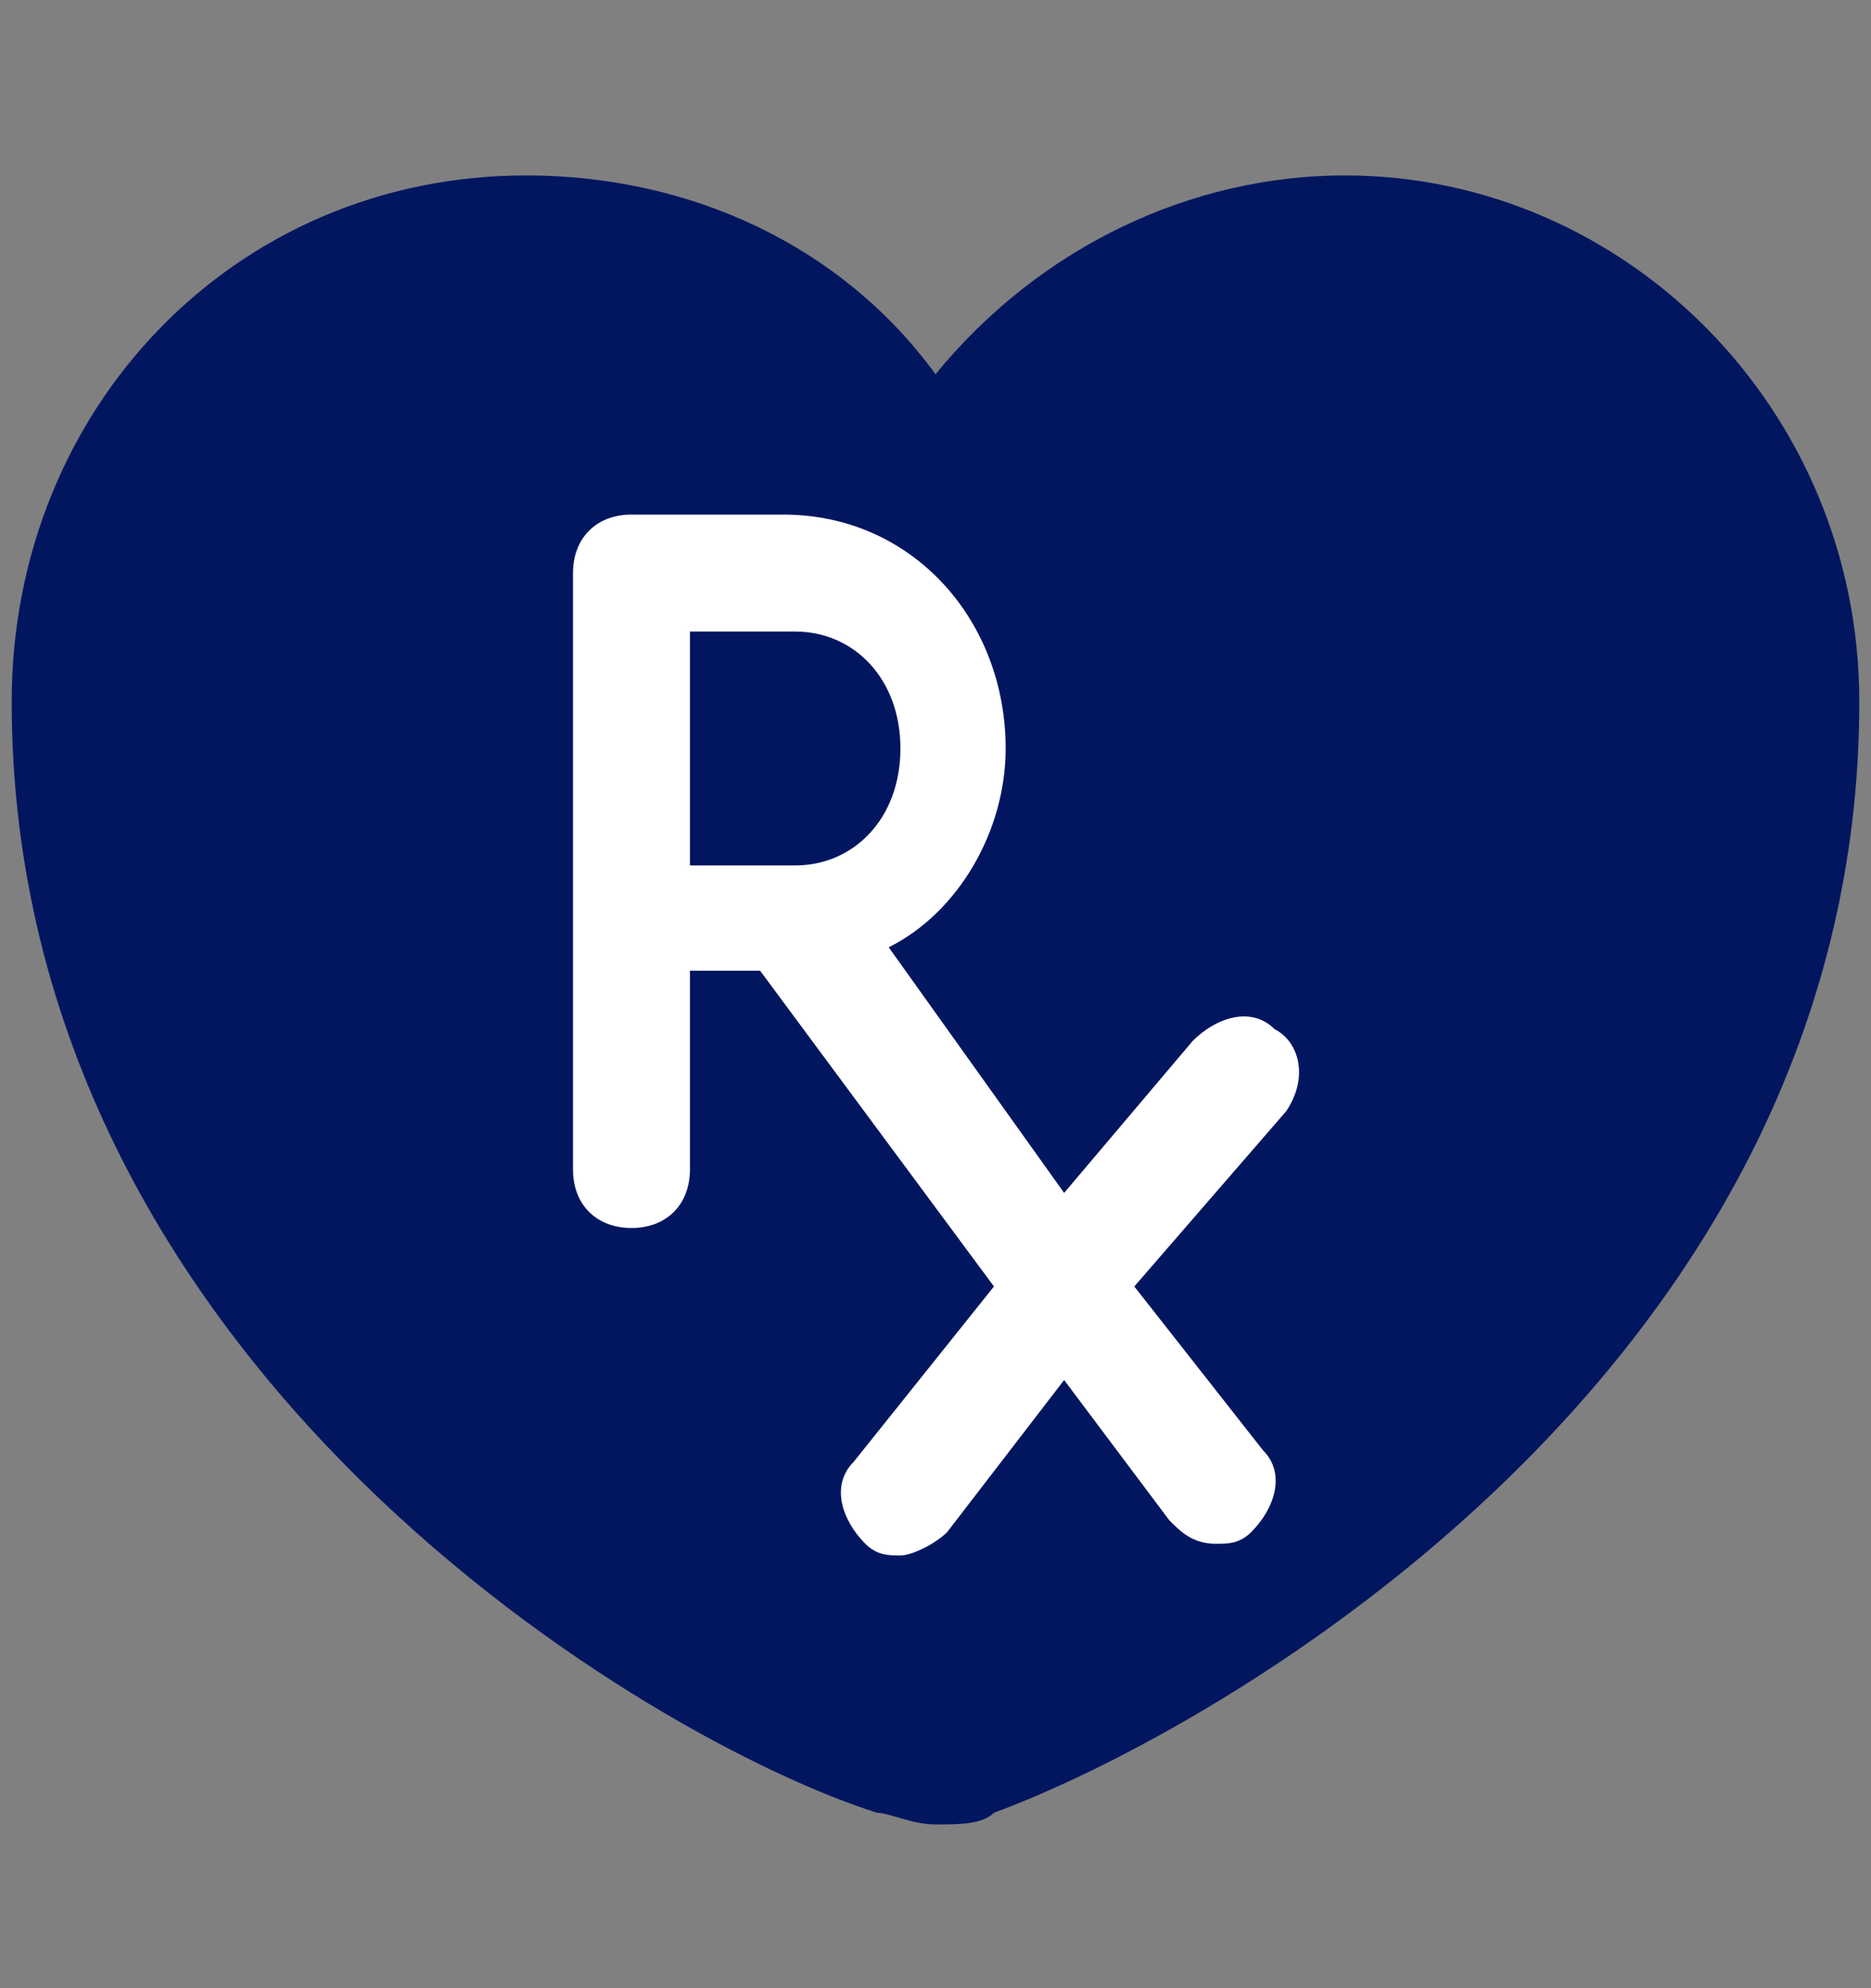
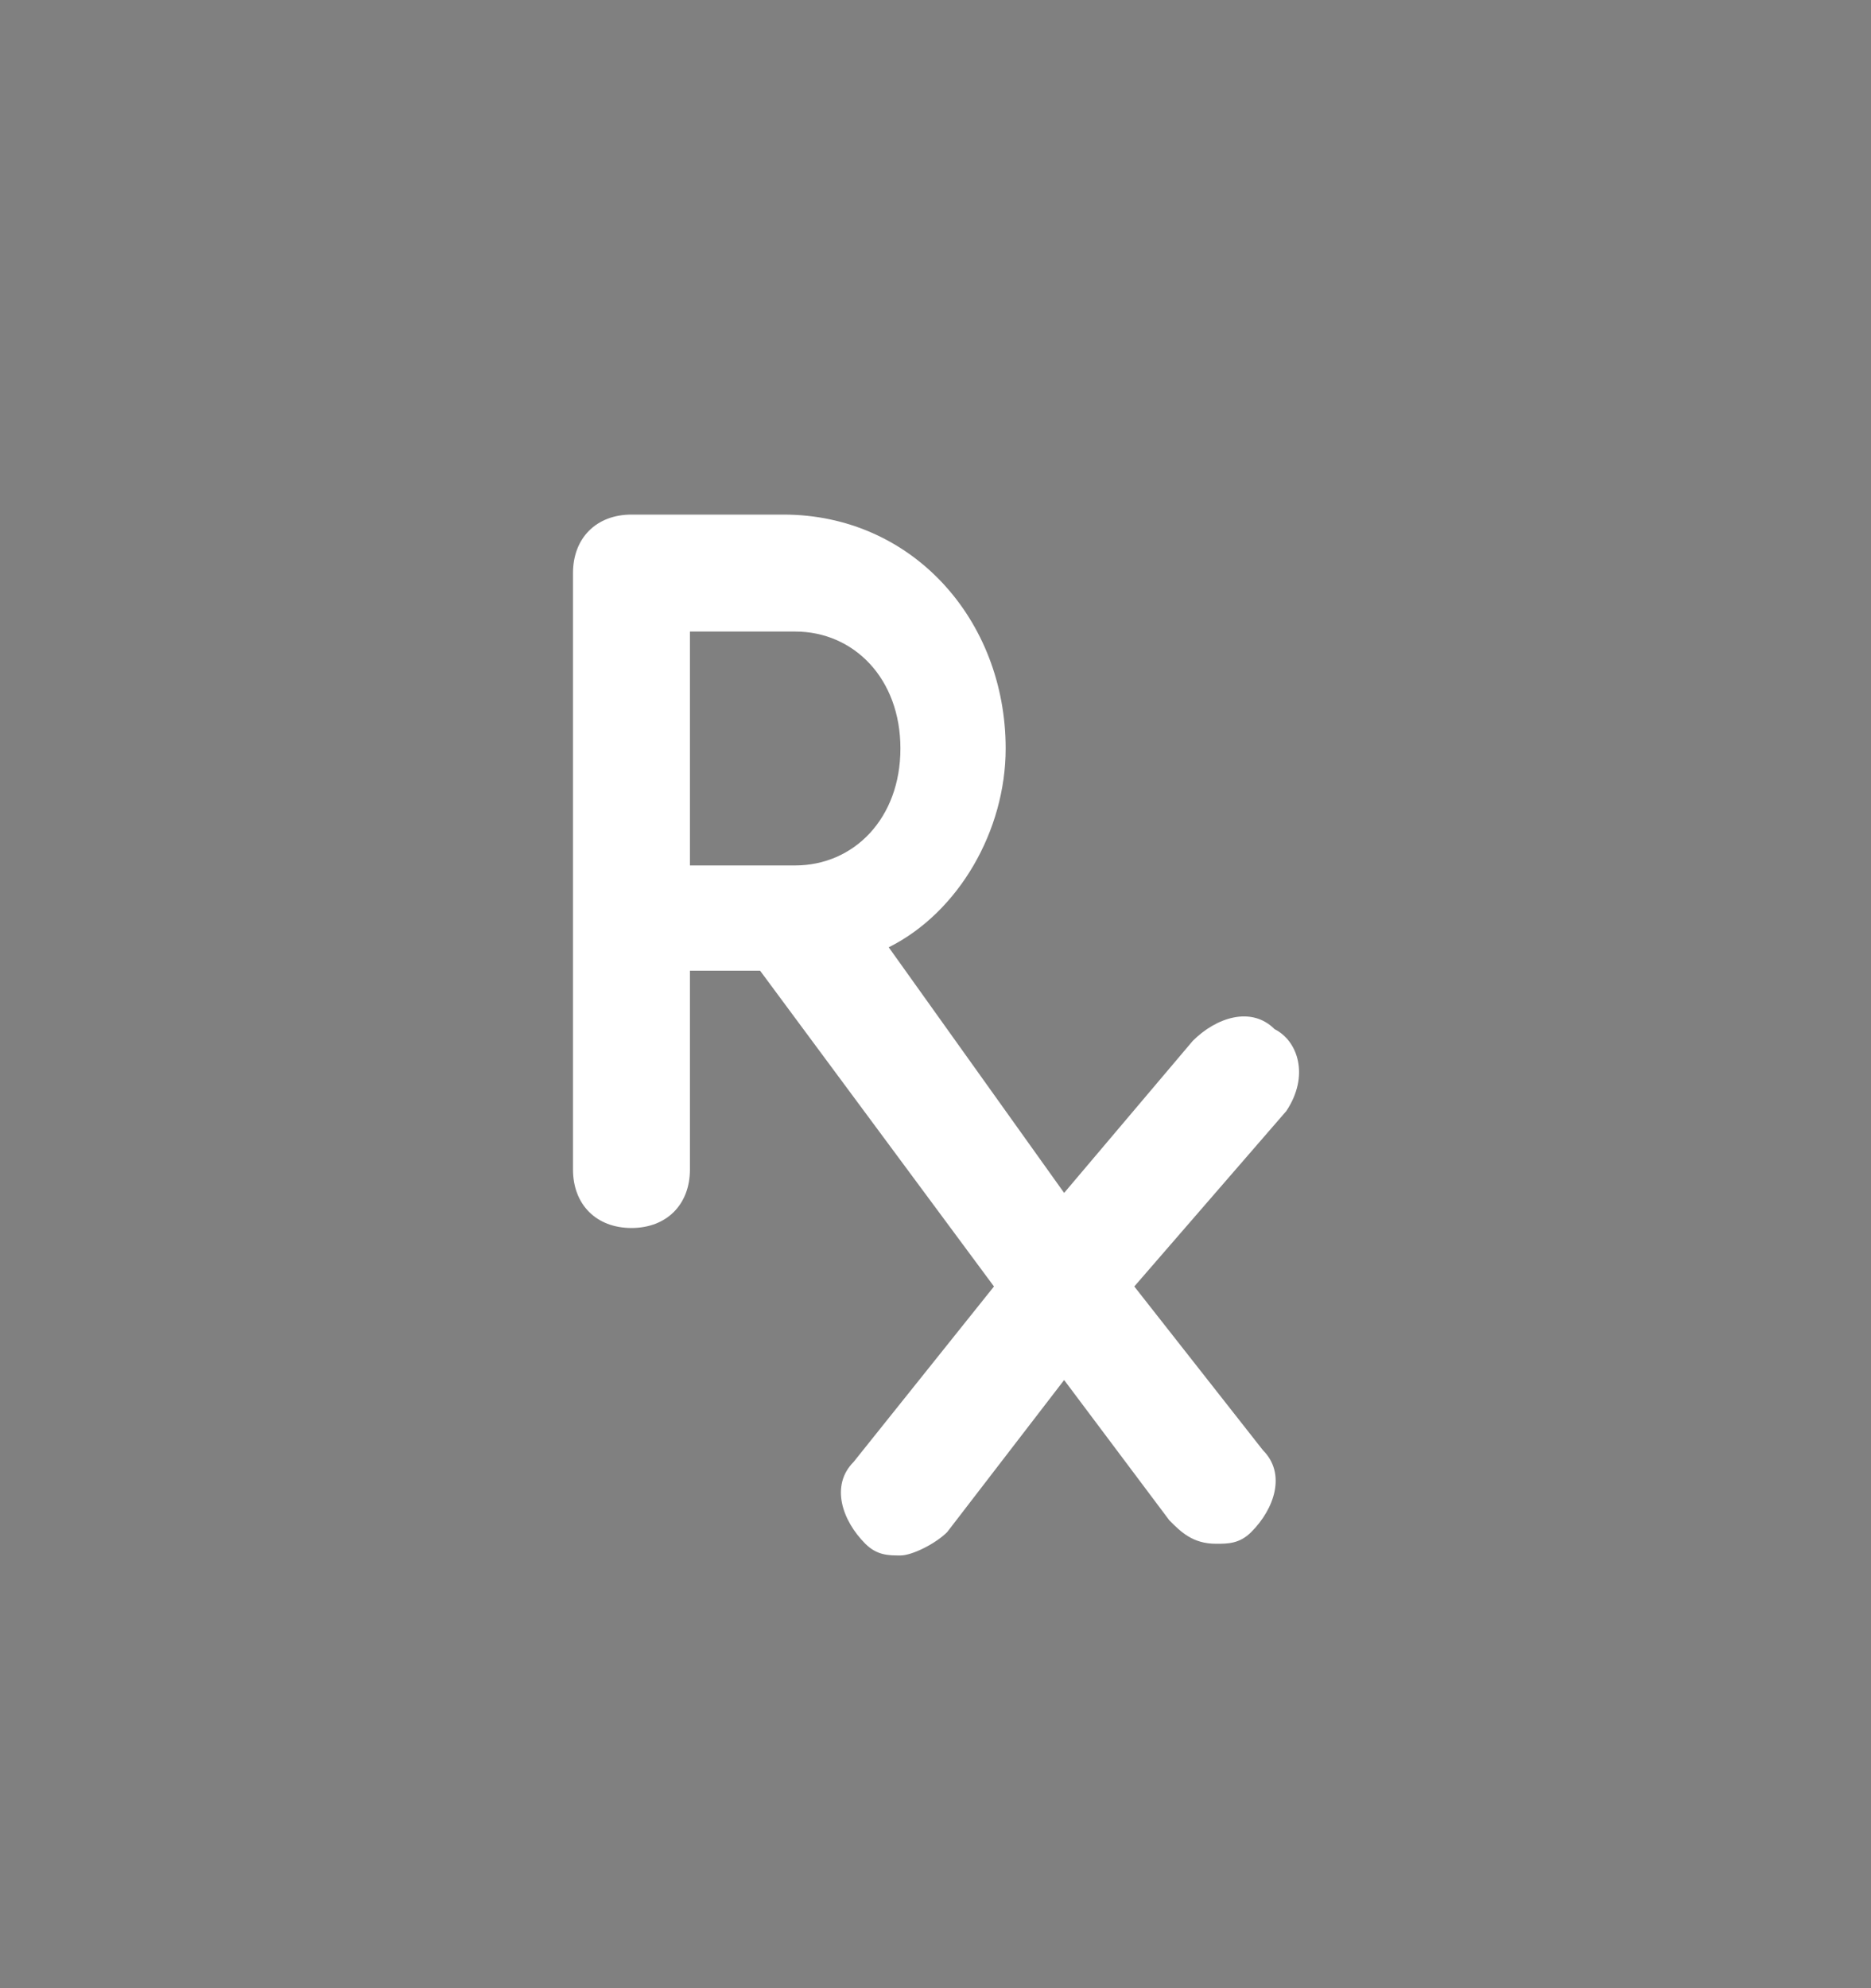
<svg xmlns="http://www.w3.org/2000/svg" version="1.1" id="Layer_1" x="0px" y="0px" viewBox="0 0 16 17" style="enable-background:new 0 0 16 17;" xml:space="preserve">
  <rect x="0" y="0" width="16" height="17" fill="#808080" stroke="none" />
  <style type="text/css">
	.st0{fill:#021660;}
	.st1{fill:#FFFFFF;}
</style>
  <g>
-     <path class="st0" d="M11.5,1.5c-1.3,0-2.6,0.6-3.5,1.7C7.2,2.1,5.9,1.5,4.5,1.5c-2.5,0-4.4,2-4.4,4.5c0,5.7,5.5,8.9,7.4,9.5   c0.1,0,0.3,0.1,0.5,0.1c0.2,0,0.4,0,0.5-0.1c1.9-0.7,7.4-3.8,7.4-9.5C15.9,3.5,13.9,1.5,11.5,1.5z" />
    <path class="st1" d="M10.9,8.8c-0.2-0.2-0.5-0.1-0.7,0.1l-1.1,1.3L7.6,8.1c0.6-0.3,1-1,1-1.7c0-1.1-0.8-2-1.9-2H5.4   c-0.3,0-0.5,0.2-0.5,0.5V10c0,0.3,0.2,0.5,0.5,0.5s0.5-0.2,0.5-0.5V8.3h0.6l2,2.7l-1.2,1.5c-0.2,0.2-0.1,0.5,0.1,0.7   c0.1,0.1,0.2,0.1,0.3,0.1c0.1,0,0.3-0.1,0.4-0.2l1-1.3L10,13c0.1,0.1,0.2,0.2,0.4,0.2c0.1,0,0.2,0,0.3-0.1c0.2-0.2,0.3-0.5,0.1-0.7   L9.7,11L11,9.5C11.2,9.2,11.1,8.9,10.9,8.8z M5.9,5.4h0.9c0.5,0,0.9,0.4,0.9,1s-0.4,1-0.9,1H5.9V5.4z" />
  </g>
</svg>